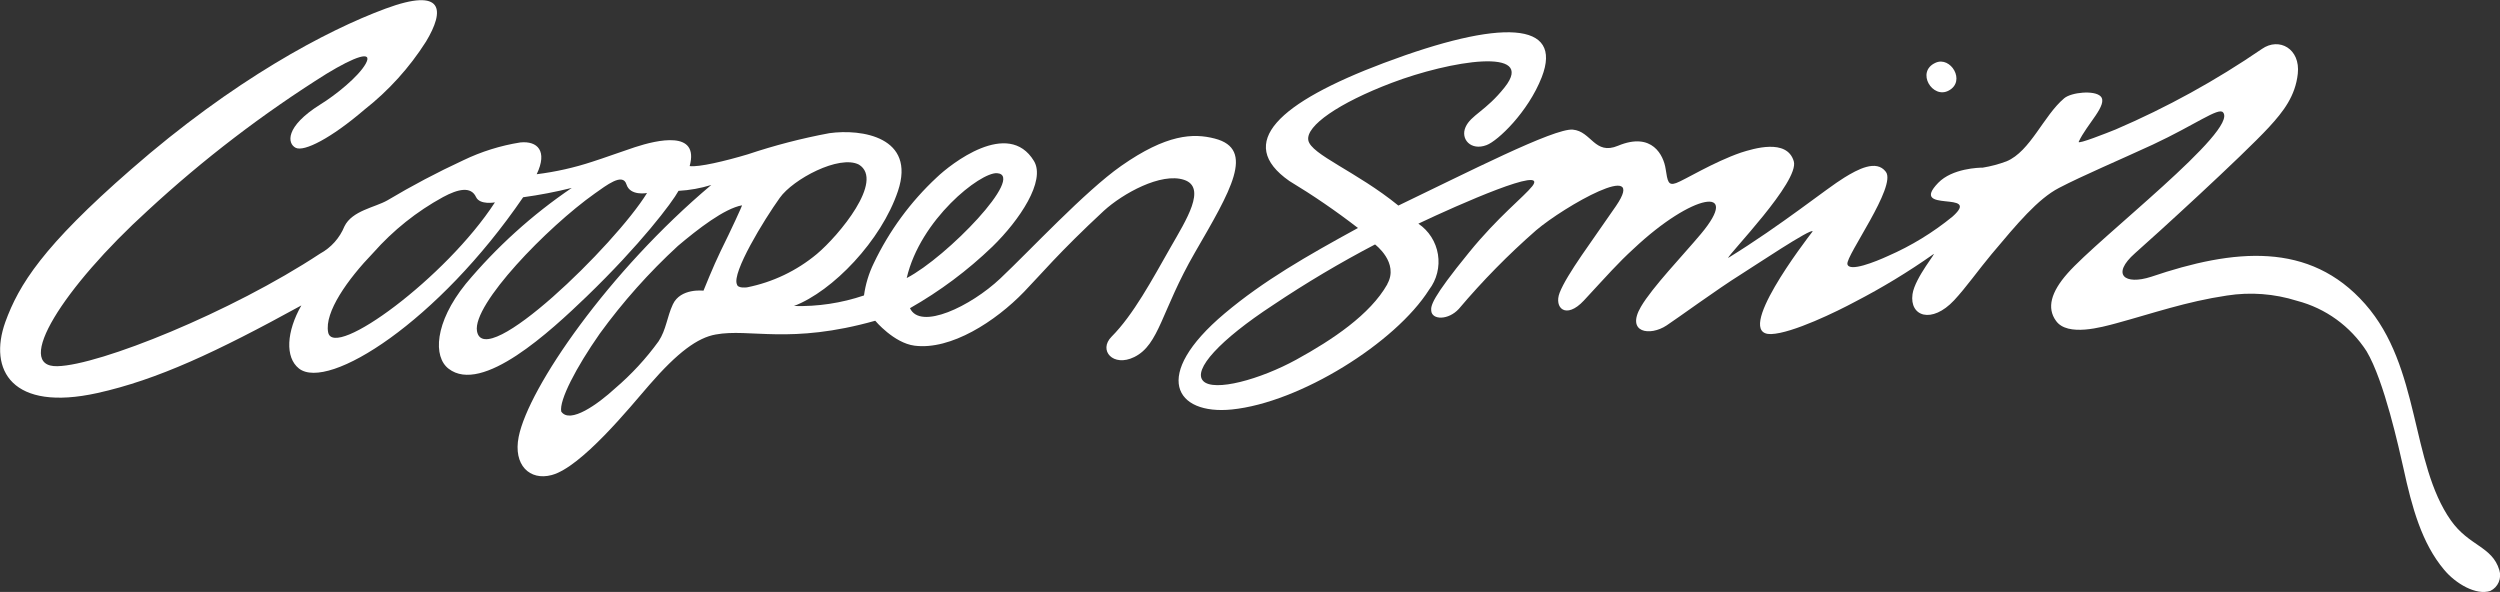
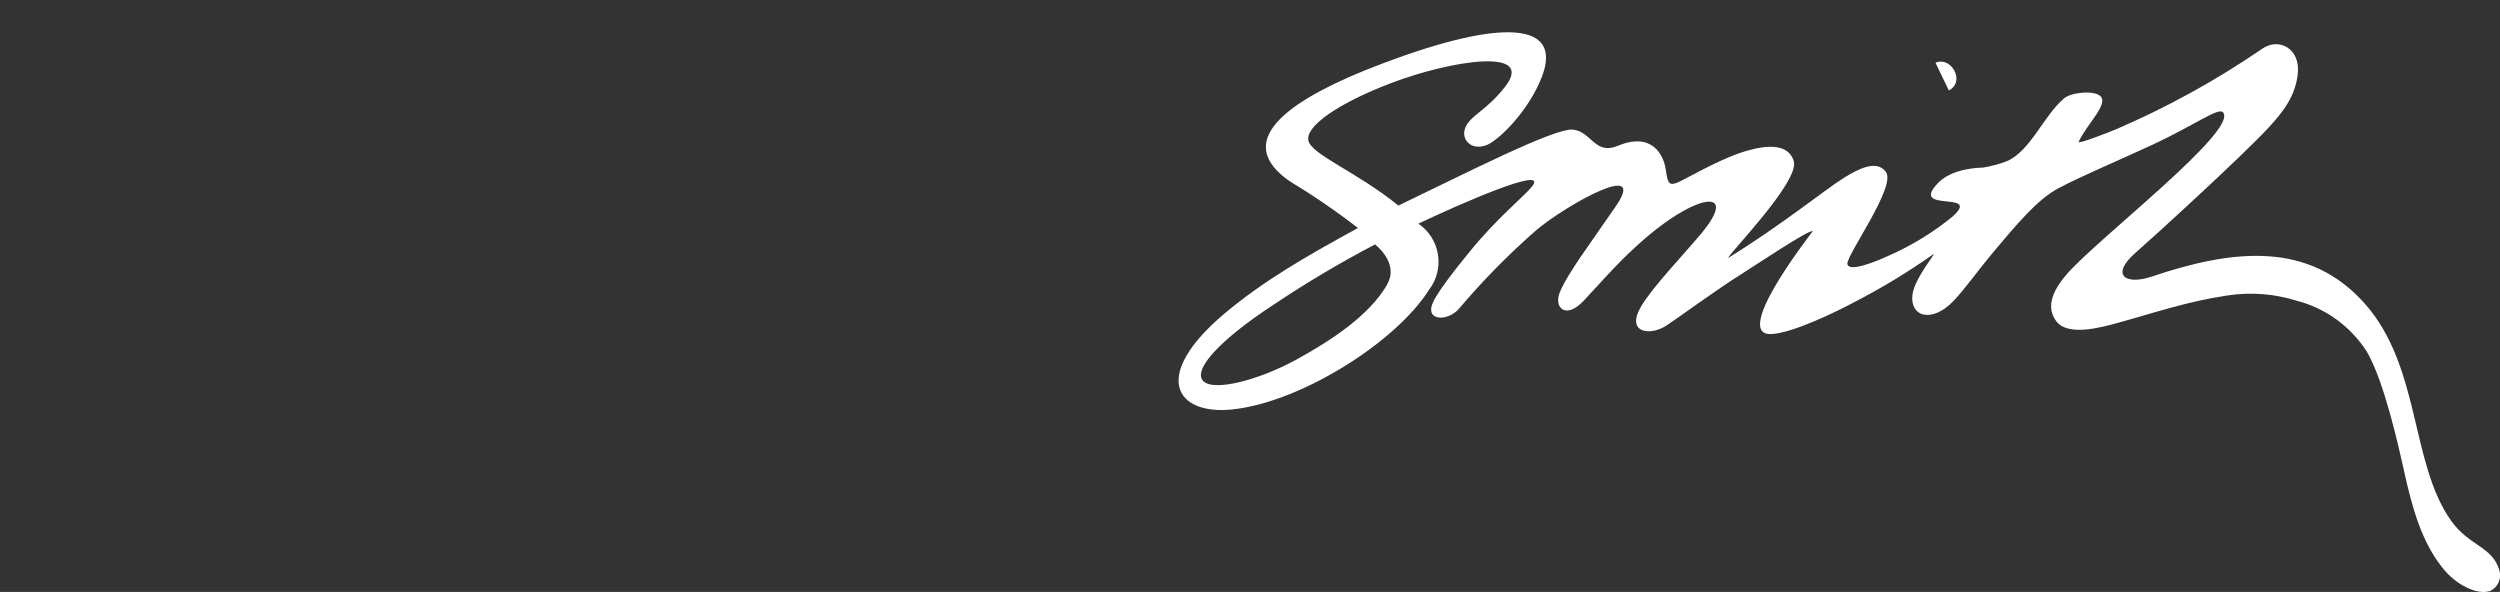
<svg xmlns="http://www.w3.org/2000/svg" width="397" height="94" viewBox="0 0 397 94" fill="none">
  <rect x="0" y="0" width="397" height="94" fill="#333333" stroke="none" />
  <g clip-path="url(#clip0_390_557)">
-     <path d="M309.483 14.369C312.208 12.884 309.77 8.869 307.358 9.969C304.184 11.399 306.895 15.813 309.483 14.369Z" fill="white" />
-     <path d="M192.894 22.001C189.475 21.121 185.251 21.3 178.045 26.346C172.296 30.375 163.577 39.767 158.849 44.222C154.122 48.678 146.139 52.473 144.504 48.939C149.254 46.242 153.652 42.958 157.596 39.162C161.915 34.954 166.097 28.712 164.19 25.563C160.103 18.825 150.948 26.071 148.754 28.175C144.598 32.039 141.205 36.663 138.755 41.802C137.969 43.412 137.444 45.139 137.202 46.917C133.618 48.132 129.85 48.7 126.071 48.595C132.229 46.258 139.967 38.2 142.597 30.334C145.471 21.754 136.834 20.434 131.698 21.149C127.313 21.967 122.989 23.088 118.756 24.504C115.173 25.576 110.949 26.58 109.519 26.374C111.086 20.626 104.356 22.221 100.814 23.376C98.647 24.091 95.909 25.095 94.084 25.673C91.203 26.625 88.237 27.292 85.228 27.666C86.999 23.968 85.351 22.345 82.626 22.62C79.487 23.117 76.435 24.072 73.567 25.453C69.442 27.364 65.418 29.489 61.51 31.819C59.535 32.947 55.924 33.442 54.698 35.944C53.943 37.796 52.576 39.327 50.829 40.276C36.702 49.599 15.749 58.014 9.114 58.152C2.071 58.331 9.986 45.694 23.501 33.401C32.265 25.302 41.756 18.043 51.851 11.716C56.374 8.966 59.235 7.975 58.104 10.066C56.973 12.156 53.254 15.126 50.856 16.597C45.216 20.131 45.625 22.812 46.96 23.473C48.295 24.133 52.573 21.96 57.859 17.422C61.71 14.403 65.022 10.744 67.654 6.6C70.624 1.664 70.57 -2.09 61.21 1.375C51.851 4.84 37.097 12.665 20.803 26.91C6.812 39.107 3.011 45.185 0.845 51.139C-1.88 58.784 1.908 65.412 15.463 62.415C24.999 60.297 34.399 55.897 47.859 48.499C45.502 52.624 45.23 56.749 47.478 58.523C52.11 62.14 69.561 51.098 83.076 31.324C85.675 30.969 88.254 30.473 90.8 29.839C84.512 34.102 78.844 39.23 73.962 45.075C68.962 51.276 68.785 56.681 71.237 58.551C76.564 62.676 87.408 52.61 93.13 47.11C101.685 38.86 106.753 32.149 107.748 30.307C109.514 30.211 111.262 29.897 112.952 29.372C96.604 43.122 83.921 61.576 82.367 69.359C81.468 73.855 84.125 76.372 87.612 75.437C92.312 74.185 100.01 64.711 103.116 61.122C107.625 55.924 110.786 53.628 113.647 53.119C119.096 52.115 125.417 54.755 138.986 50.933C138.986 50.933 141.943 54.467 145.226 54.893C151.002 55.636 158.1 51.029 162.623 46.34C165.157 43.727 168.154 40.097 175.279 33.483C178.29 30.733 184.38 27.35 188.031 28.56C191.682 29.77 188.358 34.954 185.905 39.245C182.936 44.456 179.993 49.97 176.519 53.463C174.366 55.622 176.764 58.358 180.129 56.694C184.121 54.714 184.393 49.379 189.747 40.111C195.401 30.334 199.433 23.679 192.894 22.001ZM52.11 52.775C51.497 49.571 55.216 44.346 59.276 40.138C62.434 36.568 66.182 33.577 70.352 31.297C72.749 30.004 74.793 29.55 75.597 31.297C76.21 32.589 78.594 32.136 78.594 32.136C70.842 44.085 52.968 57.189 52.11 52.775ZM75.746 52.583C75.011 48.334 86.89 36.082 94.465 30.719C96.291 29.44 98.893 27.378 99.478 29.275C100.064 31.173 102.748 30.65 102.748 30.65C97.694 38.887 76.877 59.128 75.746 52.583ZM114.437 39.877C113.306 42.187 111.712 46.161 111.712 46.161C111.712 46.161 108.075 45.708 106.849 48.334C105.909 50.355 105.8 52.349 104.587 54.192C102.59 56.947 100.276 59.453 97.694 61.658C94.969 64.161 90.514 67.379 89.125 65.357C88.77 63.583 91.481 58.358 95.242 52.982C98.91 47.934 103.068 43.268 107.652 39.052C110.827 36.371 115.023 33.112 117.829 32.603C117.925 32.562 116.113 36.495 114.437 39.877ZM118.524 45.639C118.524 45.639 117.162 45.818 117.025 45.157C116.181 43.342 121.303 34.941 123.837 31.407C125.922 28.464 133.265 24.531 136.398 26.14C140.485 28.67 133.224 37.388 129.722 40.331C126.508 43.008 122.682 44.832 118.592 45.639H118.524ZM158.332 27.502C162.923 27.818 150.416 40.812 143.986 44.154C146.125 34.858 155.675 27.323 158.332 27.502Z" fill="white" />
+     <path d="M309.483 14.369C312.208 12.884 309.77 8.869 307.358 9.969Z" fill="white" />
    <path d="M396.891 90.521C395.76 86.753 392.068 86.712 389.208 82.655C382.75 73.497 384.412 58.289 375.584 48.279C366.756 38.268 354.727 39.506 341.621 43.947C337.384 45.322 335.204 43.603 339.046 40.207C342.288 37.361 356.062 24.792 360.299 20.213C362.628 17.683 364.508 15.236 364.89 11.702C365.326 7.755 361.933 5.858 359.195 7.769C351.881 12.781 344.102 17.064 335.967 20.557C334.605 21.107 329.918 22.963 330.096 22.523C331.335 19.773 334.85 16.569 333.57 15.291C332.589 14.3 328.938 14.644 327.793 15.607C324.524 18.357 322.412 24.05 318.638 25.617C317.416 26.075 316.152 26.411 314.865 26.621C314.292 26.621 310.028 26.717 307.78 29.041C303.026 33.964 314.824 30.128 310.083 34.377C306.962 36.929 303.511 39.038 299.824 40.647C297.849 41.554 293.626 43.26 293.367 41.94C293.108 40.619 301.228 29.564 299.47 27.281C297.972 25.274 294.974 26.91 292.876 28.203C290.056 29.921 283.027 35.669 274.43 40.963C274.43 40.427 285.806 28.808 284.852 25.604C283.762 21.946 278.436 23.61 276.474 24.229C272.114 25.727 267.428 28.629 266.174 29.069C264.921 29.509 264.812 28.863 264.499 26.8C264.185 24.737 262.414 20.873 256.951 23.142C253.219 24.71 252.728 20.846 249.758 20.585C246.788 20.323 232.797 27.501 222.062 32.644C215.4 27.226 208.152 24.531 207.757 22.262C207.362 19.993 212.566 16.363 220.999 13.159C230.209 9.653 244.091 7.37 238.941 13.861C235.944 17.642 233.574 18.274 232.729 20.186C231.884 22.097 233.587 23.981 236.053 23.046C237.851 22.386 242.66 17.807 244.827 12.265C248.287 3.369 238.396 2.984 219.732 10.01C203.071 16.281 196.109 22.702 204.746 28.739C208.517 31.016 212.156 33.509 215.645 36.205C207.471 40.674 200.659 44.58 194.488 49.764C182.704 59.678 186.655 65.921 195.605 65.027C206.395 63.941 221.585 54.466 226.939 46.01C227.542 45.22 227.978 44.314 228.22 43.347C228.462 42.381 228.505 41.374 228.345 40.391C228.185 39.407 227.827 38.467 227.292 37.628C226.757 36.79 226.057 36.072 225.236 35.518C231.762 32.424 245.903 26.195 243.342 29.55C241.979 31.269 237.892 34.418 233.288 40.083C227.293 47.426 227.211 48.554 227.28 49.351C227.402 50.836 230.004 50.864 231.666 49.049C235.438 44.587 239.536 40.418 243.927 36.577C248.423 32.754 261.801 25.136 256.611 32.727C252.851 38.227 248.818 43.548 247.674 46.477C246.734 48.884 248.668 50.781 251.516 47.729C255.344 43.603 256.87 41.83 259.444 39.478C268.831 30.65 276.596 29.399 270.112 37.141C267.21 40.606 262.401 45.597 260.575 48.719C258.164 52.844 262.019 53.435 264.662 51.675C266.243 50.644 272.836 45.831 276.392 43.617C278.436 42.338 287.699 36.137 287.849 36.742C286.691 38.254 275.166 53.243 281.256 53.05C284.607 52.94 291.8 49.42 294.579 47.921C298.875 45.699 303.017 43.186 306.977 40.399C307.835 39.684 304.075 44.098 303.707 46.711C303.203 50.272 306.772 51.469 310.314 47.687C312.194 45.68 314.251 42.764 316.254 40.372C320.341 35.504 323.611 31.585 326.976 29.839C330.749 27.872 336.512 25.439 341.866 22.963C348.678 19.773 352.274 17.023 353.01 17.834C355.571 20.626 333.256 37.787 328.324 43.411C325.695 46.381 325 48.911 326.499 50.96C328.324 53.518 333.815 51.936 336.035 51.345C341.989 49.722 347.125 47.907 353.637 46.931C357.362 46.348 361.169 46.635 364.767 47.77C369.303 48.952 373.238 51.801 375.802 55.759C378.622 60.475 380.965 71.27 381.66 74.323C383.022 80.606 384.589 86.272 388.118 90.466C389.957 92.693 393.226 94.591 395.474 93.835C396.067 93.548 396.536 93.054 396.797 92.445C397.057 91.836 397.091 91.153 396.891 90.521ZM220.304 45.143C217.58 49.956 211.599 53.958 205.864 57.106C200.128 60.255 192.771 62.277 191.069 60.503C189.366 58.729 193.698 53.985 202.158 48.444C207.381 44.942 212.789 41.729 218.356 38.818C218.356 38.818 222.212 41.706 220.304 45.102V45.143Z" fill="white" />
  </g>
  <defs>
    <clipPath id="clip0_390_557">
      <rect width="397" height="94" fill="white" />
    </clipPath>
  </defs>
</svg>